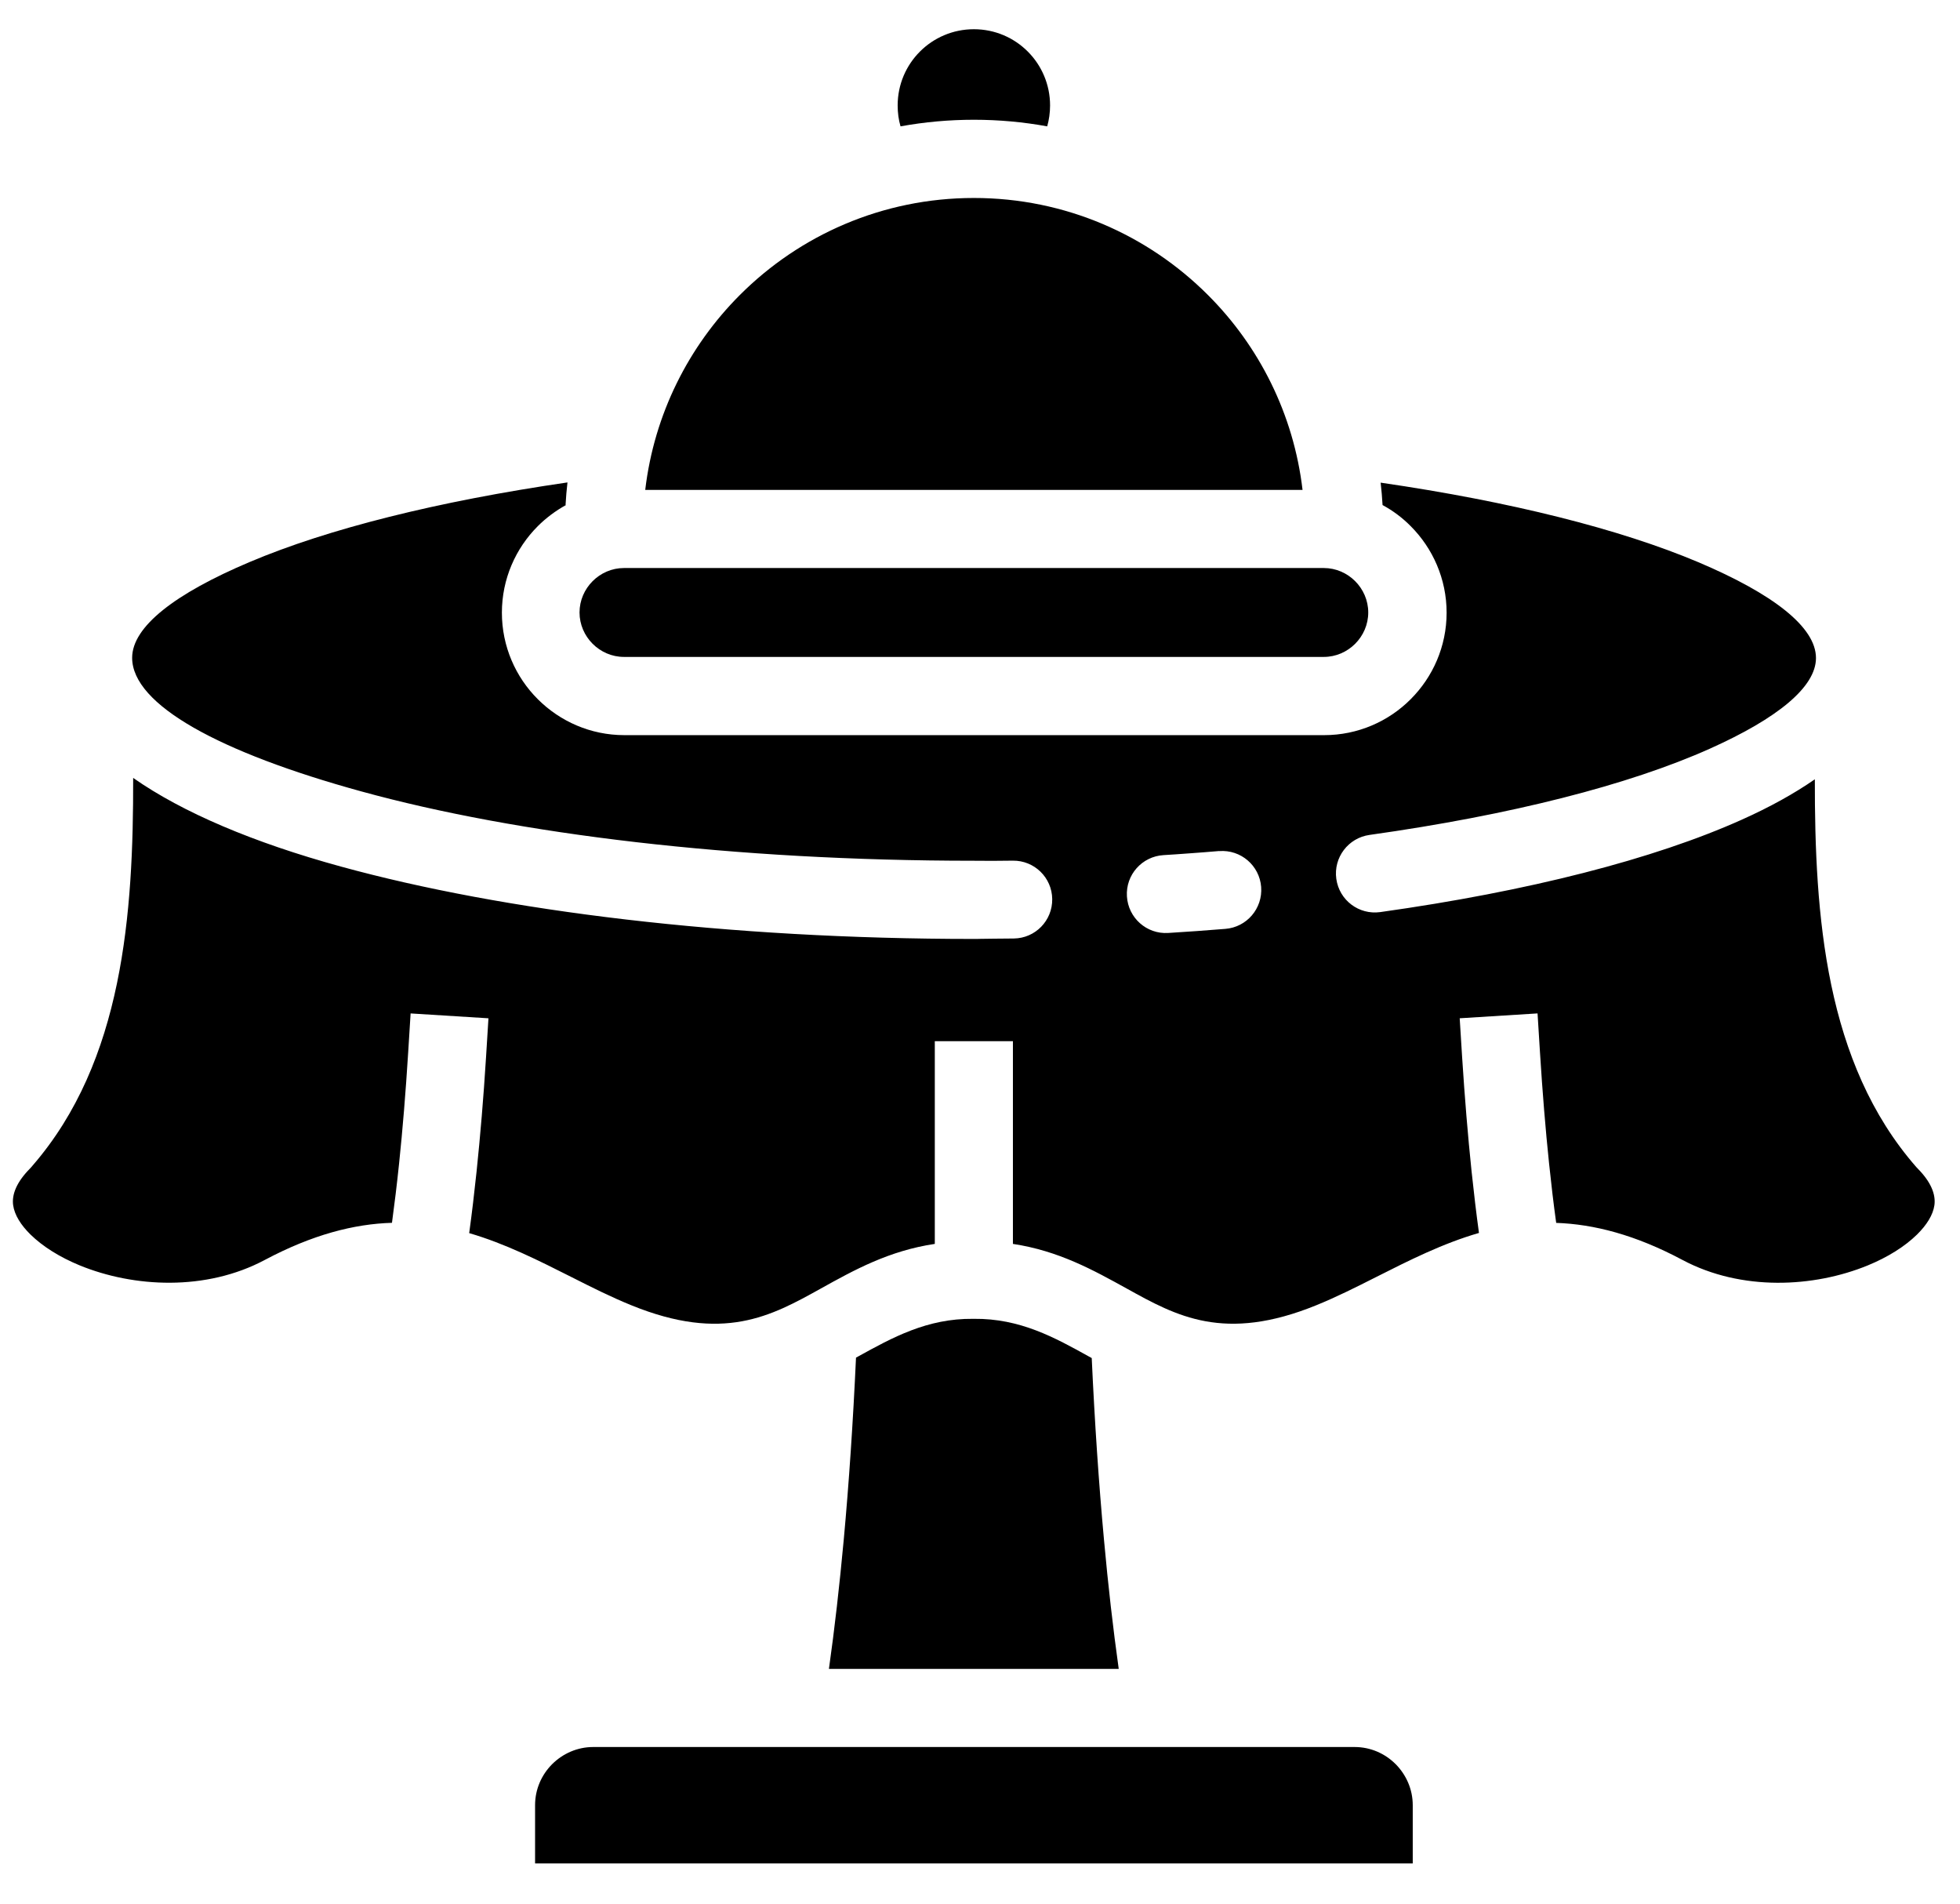
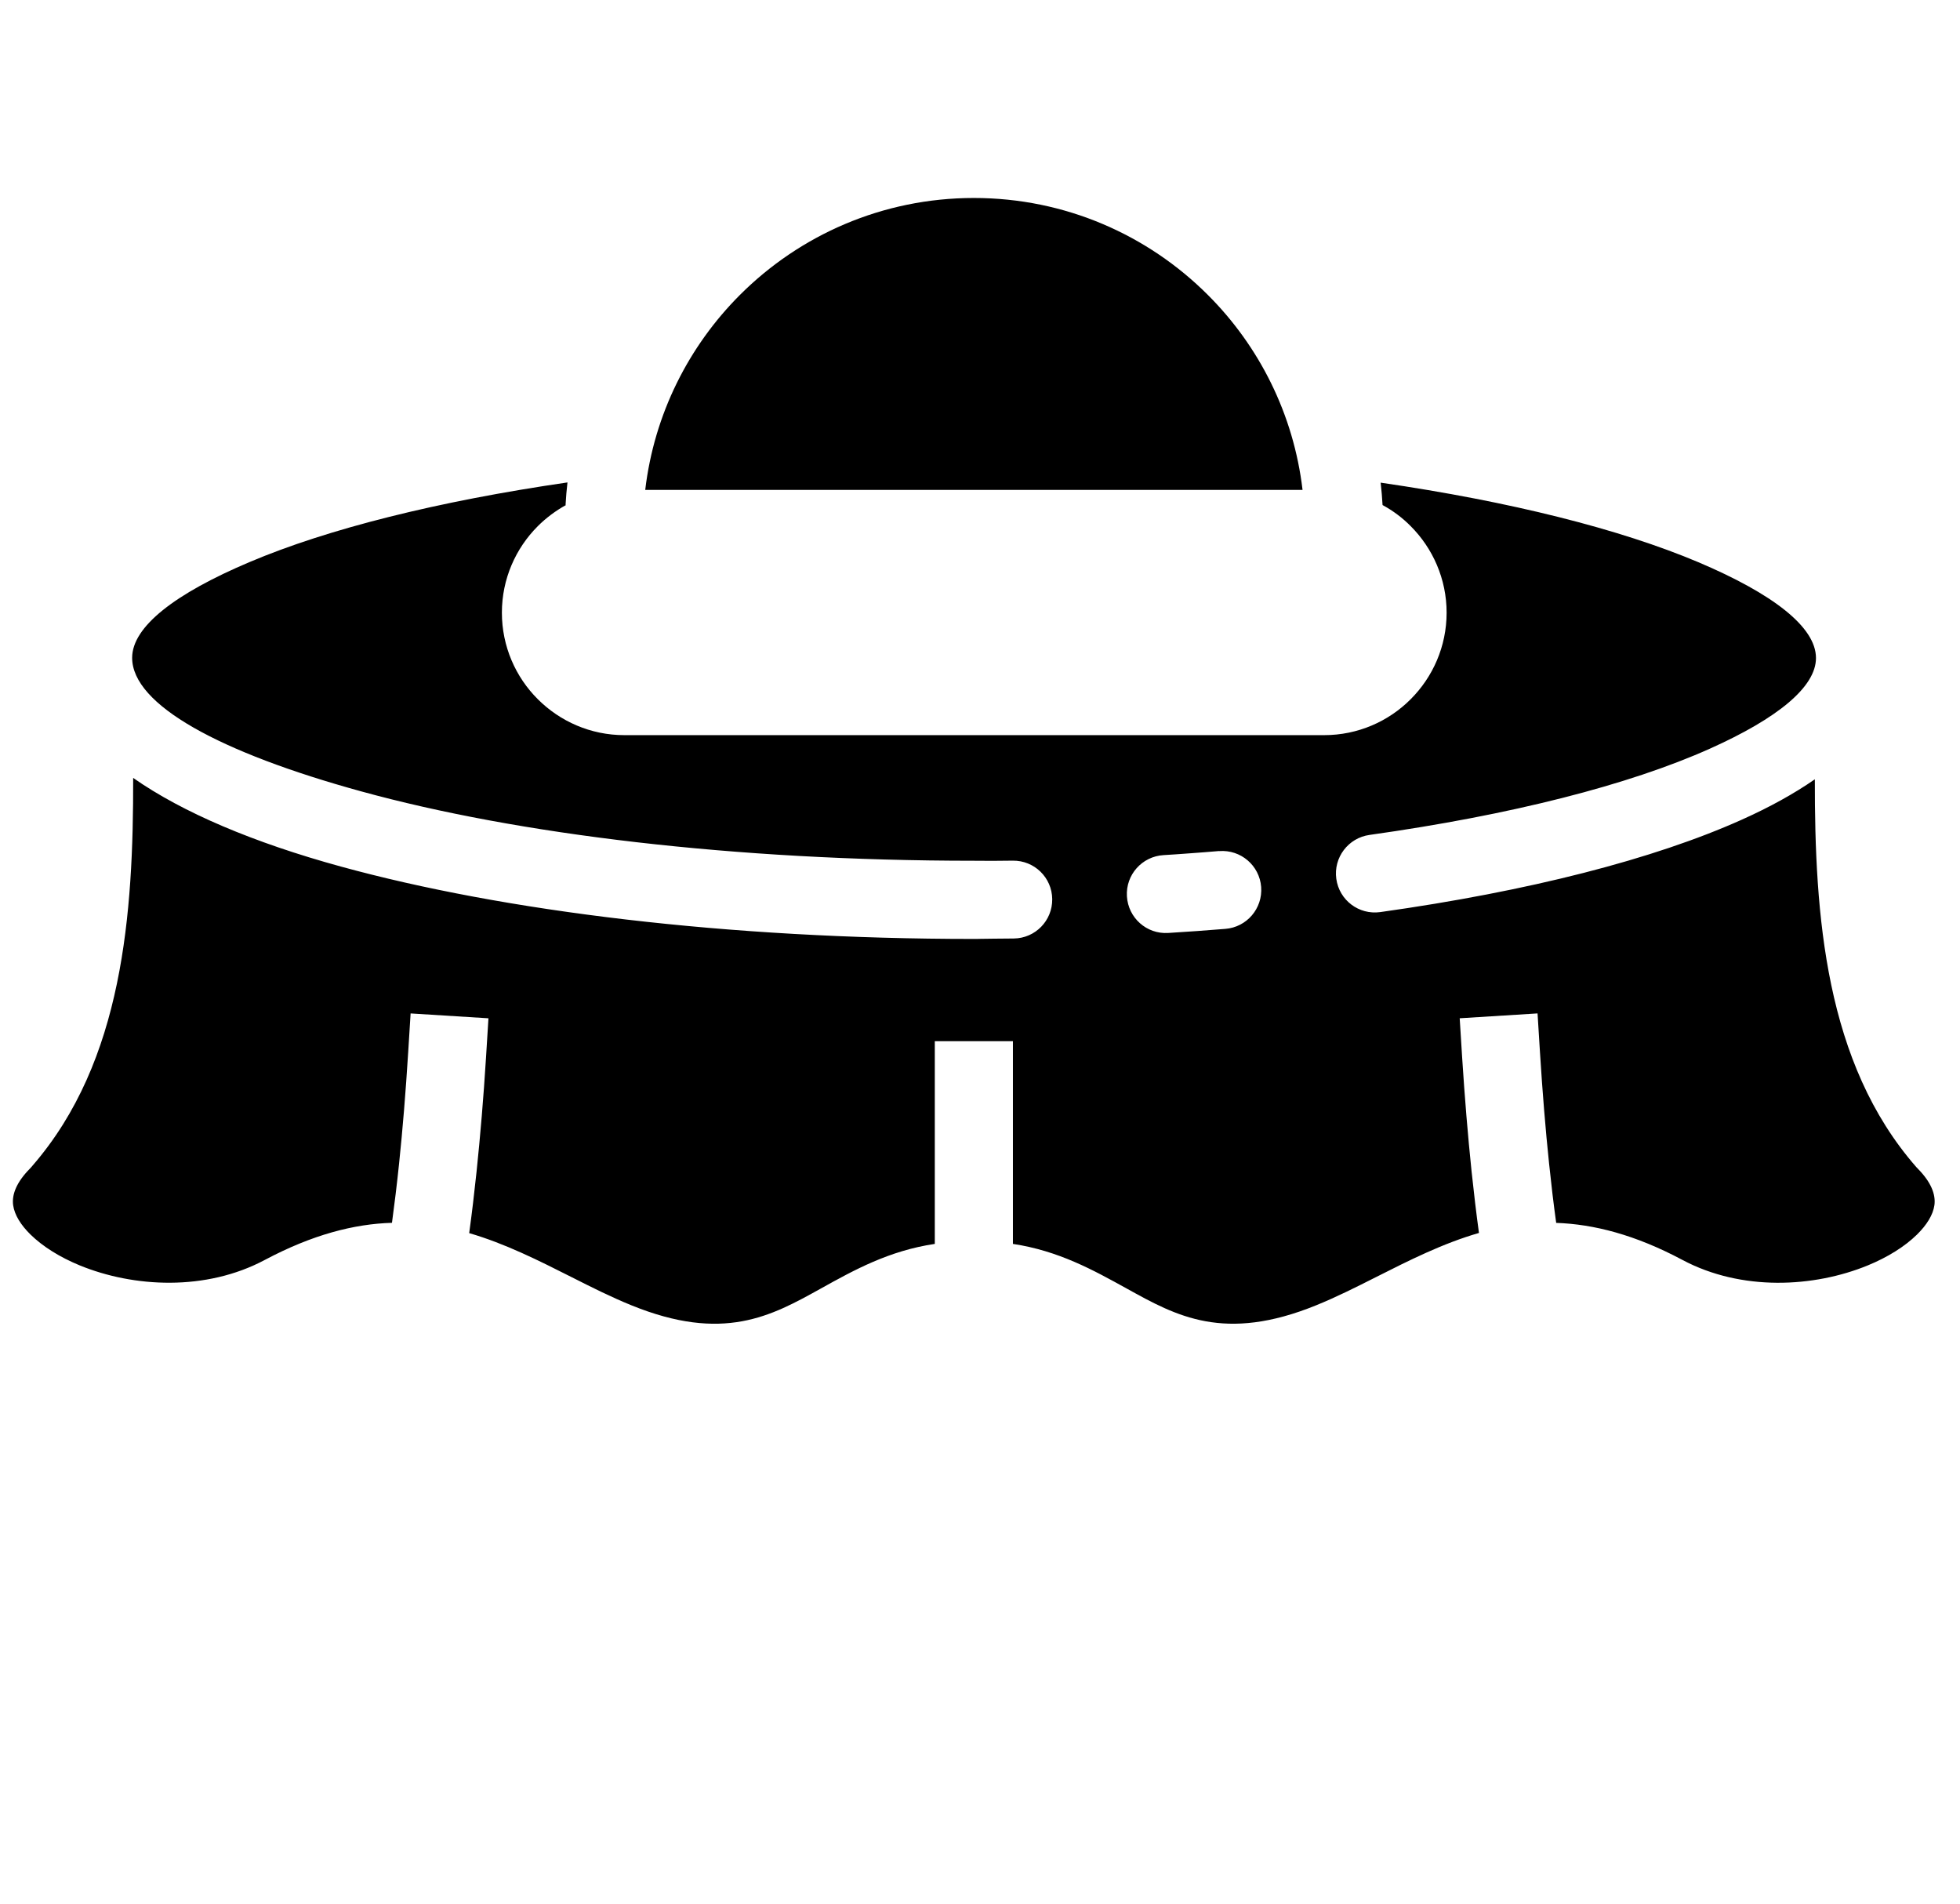
<svg xmlns="http://www.w3.org/2000/svg" viewBox="6.177 7.412 88.22 85.687">
-   <path d="m67.141 86.027h-34.262c-0.719 0-1.371 0.297-1.848 0.77-0.477 0.477-0.77 1.129-0.77 1.848v2.621h39.504v-2.621c0-0.719-0.297-1.371-0.77-1.848-0.477-0.477-1.129-0.77-1.848-0.77z" fill-rule="evenodd" />
-   <path d="m43.492 82.512h13.039c-0.254-1.816-0.477-3.754-0.664-5.816-0.234-2.551-0.418-5.277-0.551-8.172l-0.121-0.066c-1.539-0.855-3.106-1.723-5.188-1.699h-0.027c-2.078-0.023-3.644 0.848-5.188 1.699l-0.086 0.047c-0.133 2.898-0.316 5.625-0.551 8.184-0.191 2.062-0.41 4.004-0.668 5.824z" fill-rule="evenodd" />
-   <path d="m65.762 32.973h-31.5c-0.547 0-1.047 0.227-1.41 0.59-0.363 0.363-0.59 0.863-0.59 1.41s0.227 1.047 0.59 1.41c0.363 0.363 0.863 0.59 1.41 0.59h31.5c0.547 0 1.047-0.227 1.41-0.59 0.363-0.363 0.59-0.863 0.59-1.41s-0.227-1.047-0.59-1.41-0.863-0.59-1.41-0.59z" fill-rule="evenodd" />
  <path d="m64.805 29.457c-0.402-3.41-1.953-6.469-4.262-8.773-2.695-2.695-6.418-4.363-10.531-4.363s-7.836 1.668-10.531 4.363c-2.305 2.305-3.859 5.363-4.262 8.773z" fill-rule="evenodd" />
  <path d="m31.633 30.129c0.02-0.34 0.047-0.676 0.086-1.008-5.848 0.852-10.773 2.086-14.305 3.582-3.348 1.414-5.289 2.906-5.289 4.309 0 2.117 3.941 4.262 10.312 6.012 7.019 1.93 16.766 3.121 27.574 3.121 1.047 0 0.422 0.008 0.879 0.004 0.277-0.004 0.57-0.004 0.875-0.008 0.969-0.012 1.762 0.762 1.773 1.73 0.012 0.969-0.762 1.762-1.73 1.773-0.285 0.004-0.586 0.008-0.902 0.008-1.051 0.008-0.441 0.012-0.895 0.012-11.09 0-21.164-1.246-28.492-3.258-3.93-1.078-7.121-2.43-9.348-3.988 0.012 6.109-0.449 12.742-4.527 17.445-0.039 0.047-0.078 0.094-0.121 0.137-0.602 0.609-0.82 1.168-0.754 1.645 0.062 0.438 0.344 0.891 0.781 1.32 0.551 0.539 1.312 1.016 2.211 1.387 2.43 0.996 5.684 1.172 8.34-0.246 2.141-1.137 4.012-1.617 5.719-1.668 0.113-0.84 0.223-1.727 0.32-2.664 0.16-1.531 0.297-3.199 0.41-5.008l0.109-1.75 3.504 0.219-0.109 1.75c-0.113 1.82-0.258 3.535-0.426 5.148-0.102 0.965-0.211 1.887-0.332 2.769 1.613 0.469 3.117 1.227 4.633 1.992 0.871 0.441 1.75 0.883 2.664 1.254 4.137 1.684 6.297 0.488 8.512-0.742 1.531-0.852 3.086-1.711 5.148-2.019v-9.121h3.516v9.121c2.059 0.312 3.609 1.172 5.141 2.019 2.215 1.227 4.375 2.426 8.512 0.742 0.914-0.371 1.789-0.812 2.664-1.254 1.523-0.77 3.035-1.531 4.66-2-0.121-0.883-0.23-1.805-0.332-2.766-0.168-1.613-0.309-3.324-0.426-5.144l-0.109-1.75 3.504-0.219 0.109 1.75c0.113 1.809 0.25 3.477 0.41 5.008 0.098 0.938 0.203 1.824 0.32 2.668 1.695 0.059 3.559 0.535 5.684 1.668 2.656 1.414 5.91 1.242 8.34 0.246 0.902-0.371 1.664-0.848 2.215-1.387 0.441-0.434 0.723-0.887 0.785-1.324 0.066-0.477-0.148-1.035-0.746-1.641-0.023-0.023-0.047-0.051-0.07-0.074-4.106-4.691-4.574-11.328-4.566-17.449-0.934 0.648-2.031 1.254-3.285 1.816-3.957 1.777-9.598 3.223-16.277 4.16-0.961 0.133-1.844-0.535-1.977-1.496-0.133-0.961 0.539-1.844 1.496-1.977 6.363-0.895 11.672-2.246 15.332-3.887 3.019-1.355 4.762-2.762 4.762-4.074 0-1.398-1.945-2.891-5.289-4.309-3.531-1.492-8.457-2.731-14.305-3.582 0.039 0.336 0.066 0.672 0.086 1.008 0.469 0.254 0.895 0.574 1.266 0.949 0.996 0.996 1.617 2.379 1.617 3.894 0 1.52-0.621 2.898-1.617 3.894-0.996 1-2.379 1.617-3.894 1.617h-31.5c-1.52 0-2.898-0.621-3.894-1.617-1-0.996-1.617-2.379-1.617-3.894 0-1.52 0.621-2.898 1.617-3.894 0.371-0.371 0.801-0.691 1.266-0.949zm29.422 15.582c0.969-0.074 1.812 0.648 1.887 1.613 0.074 0.969-0.648 1.812-1.613 1.887-0.352 0.027-0.777 0.059-1.277 0.098-0.336 0.023-0.77 0.051-1.297 0.086-0.969 0.059-1.797-0.68-1.855-1.648-0.059-0.969 0.68-1.797 1.648-1.855 0.328-0.02 0.746-0.047 1.254-0.086 0.352-0.023 0.766-0.059 1.25-0.098z" fill-rule="evenodd" />
-   <path d="m53.312 13.098c0.082-0.293 0.129-0.609 0.129-0.941 0-0.945-0.383-1.805-1.004-2.426-0.621-0.621-1.477-1.004-2.426-1.004-0.945 0-1.805 0.383-2.426 1.004-0.621 0.621-1.004 1.477-1.004 2.426 0 0.332 0.043 0.648 0.129 0.941 1.07-0.195 2.176-0.297 3.301-0.297 1.129 0 2.231 0.102 3.301 0.297z" fill-rule="evenodd" />
</svg>